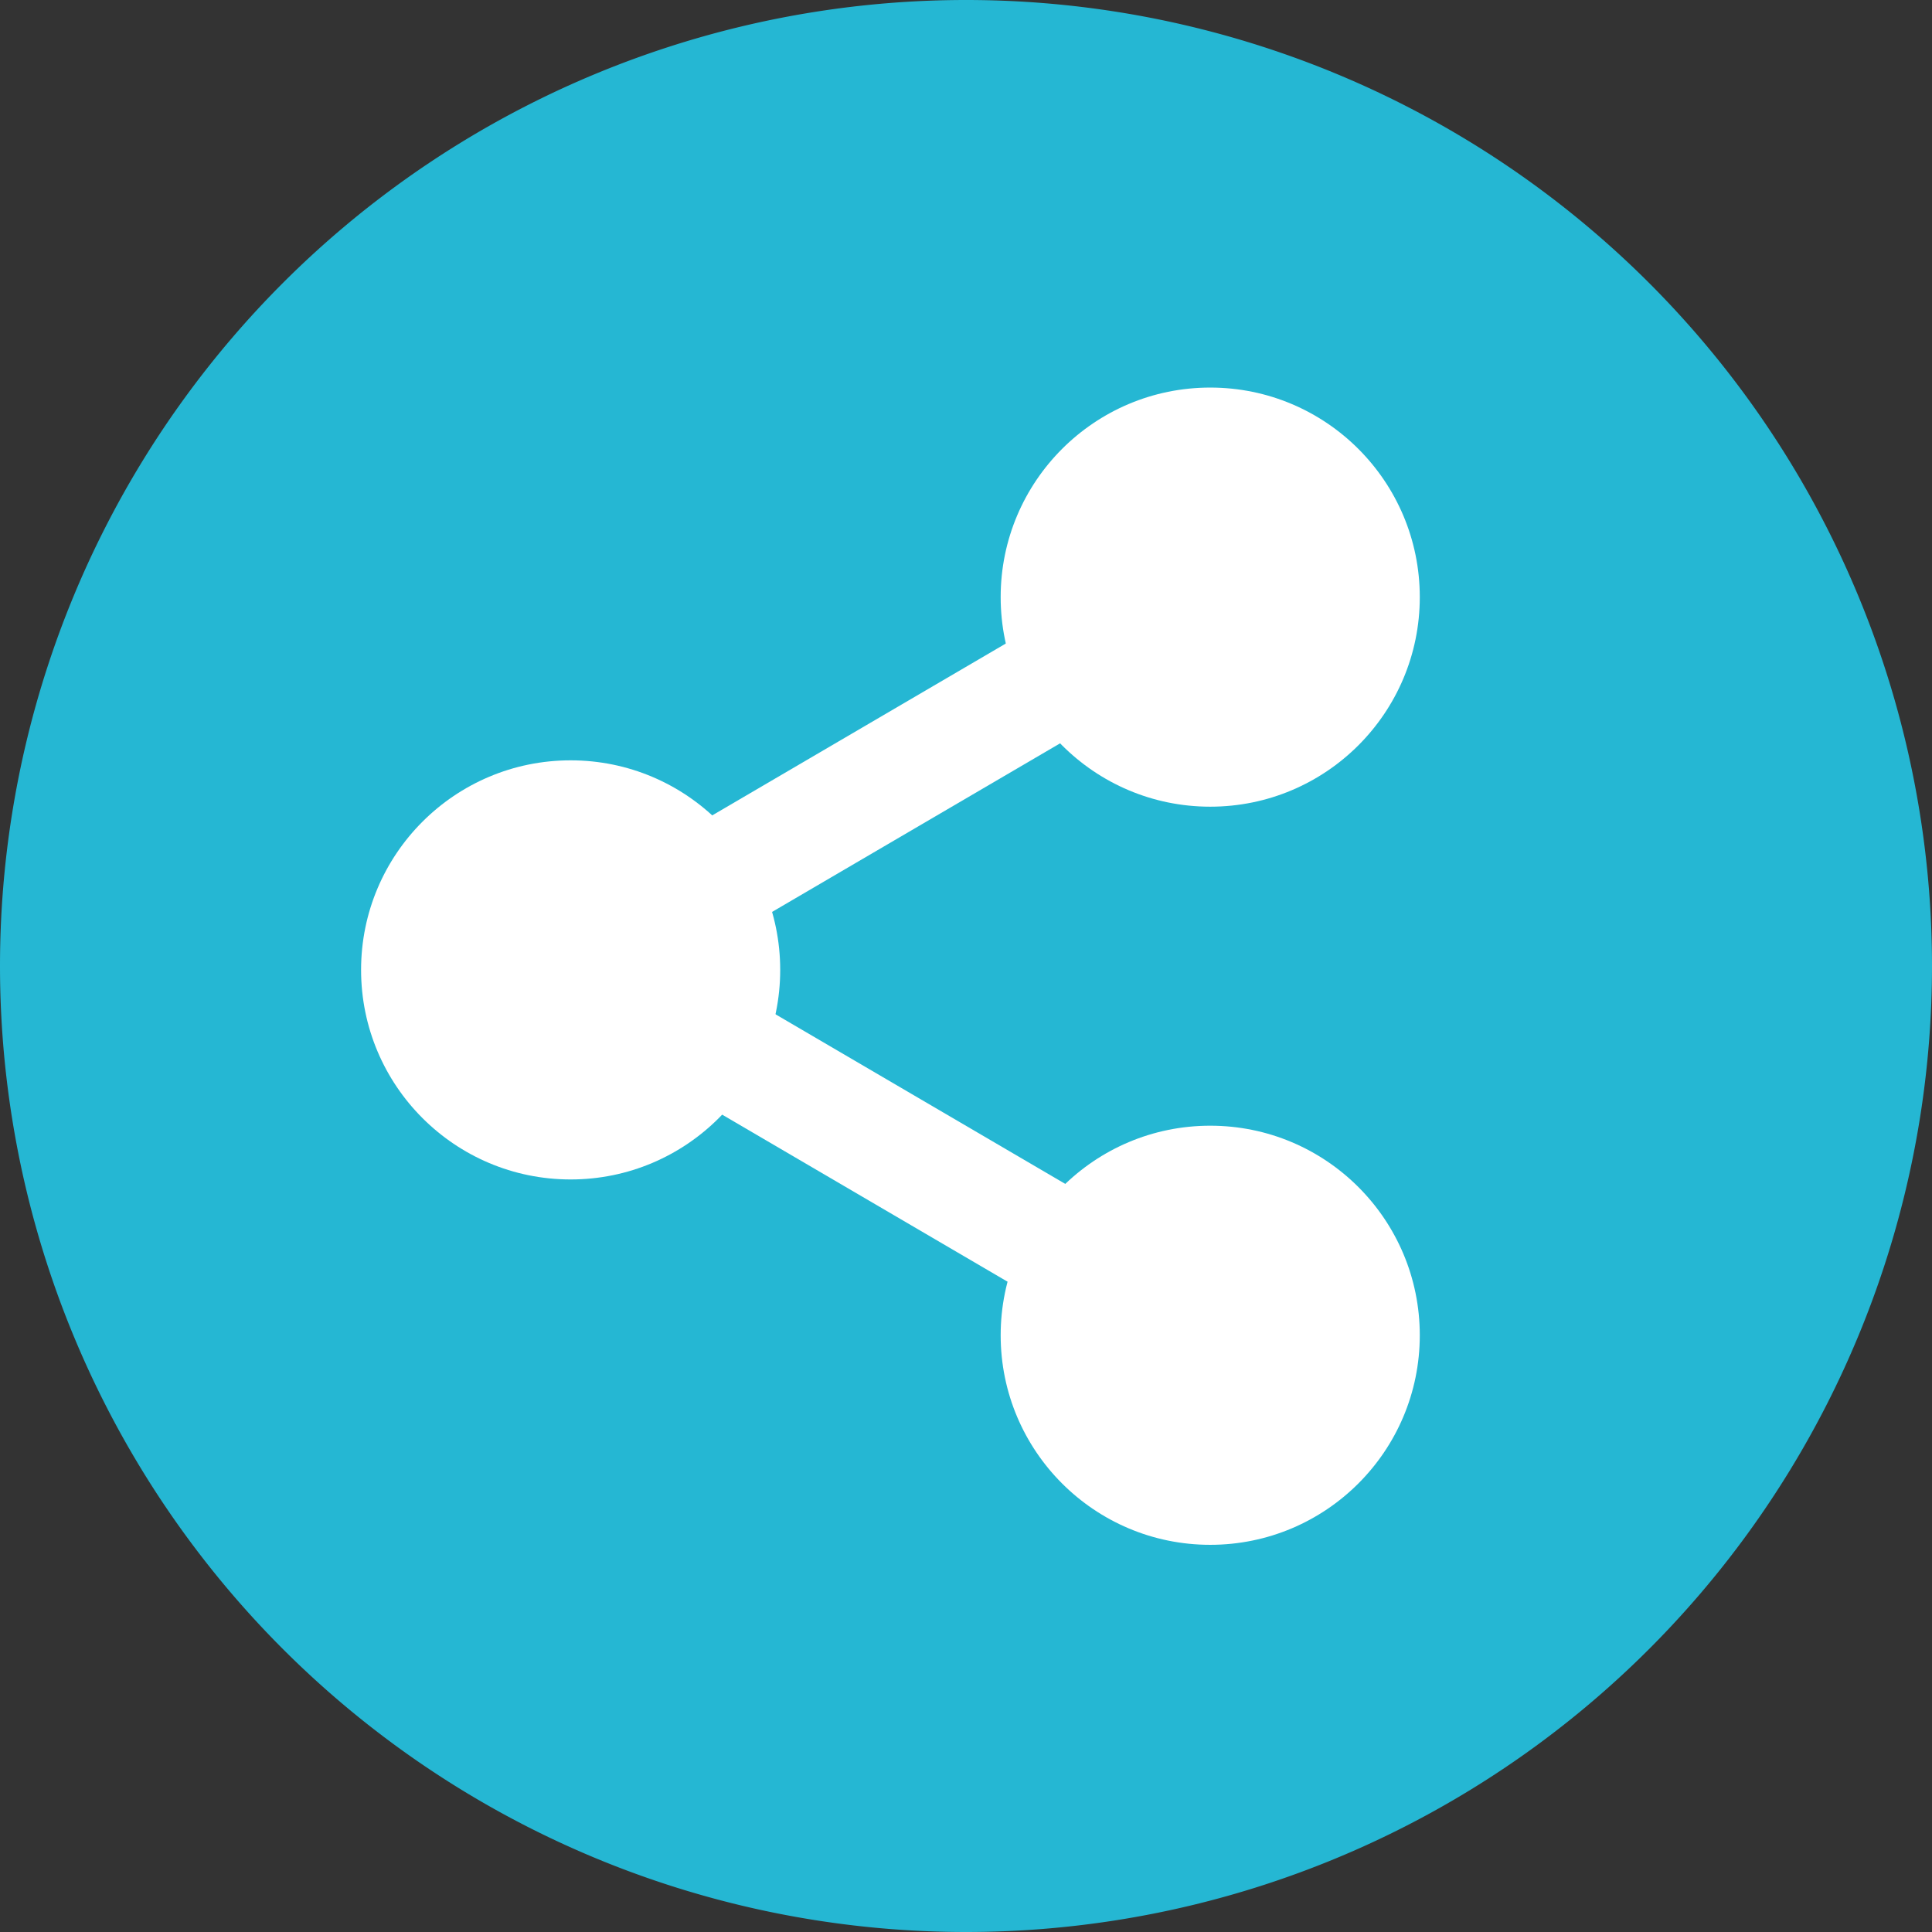
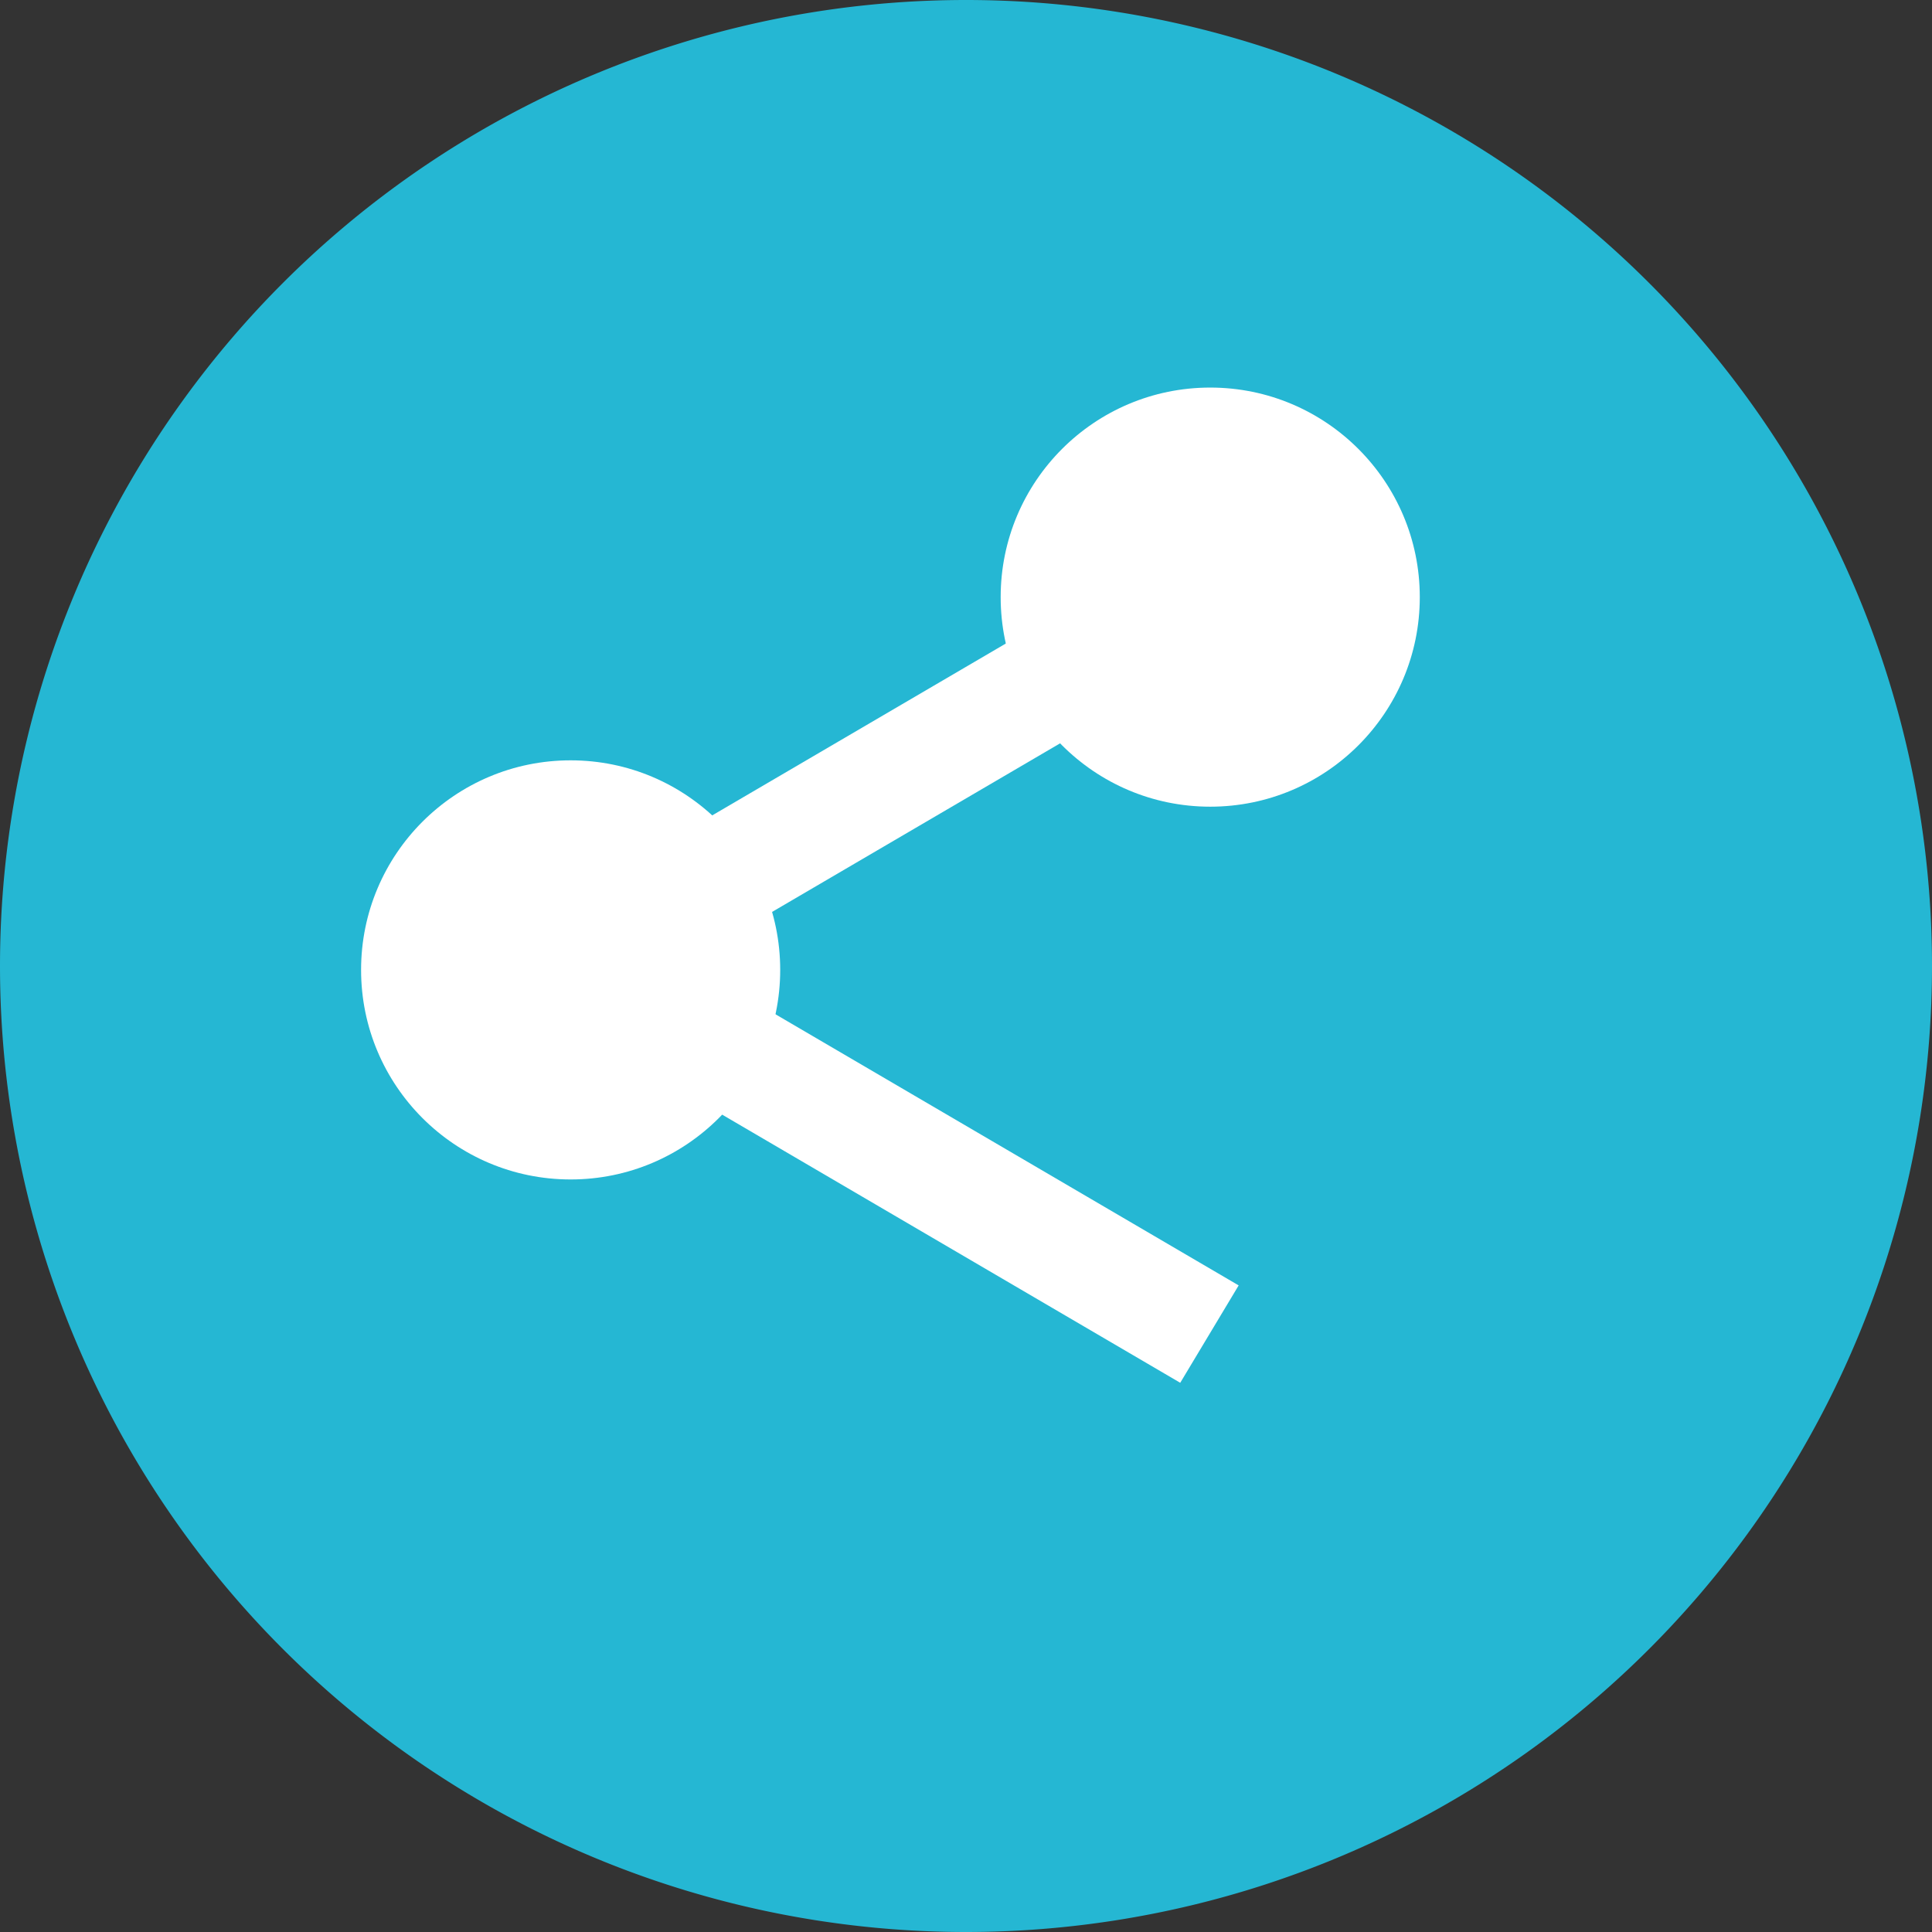
<svg xmlns="http://www.w3.org/2000/svg" viewBox="0 0 496 496">
  <rect x="0" y="0" width="496" height="496" fill="#333333" stroke="none" />
  <path fill="#25b7d3" d="M0 248a248 248 0 11496 0 248 248 0 01-496 0z" />
  <g fill="#fff">
    <circle cx="146.5" cy="249" r="53.8" />
    <circle cx="310.7" cy="153.3" r="53.8" />
-     <circle cx="310.7" cy="342.8" r="53.8" />
    <path d="M154 260l-15-25 164-96 15 25z" />
    <path d="M303 355l-164-96 15-25 164 96z" />
  </g>
</svg>